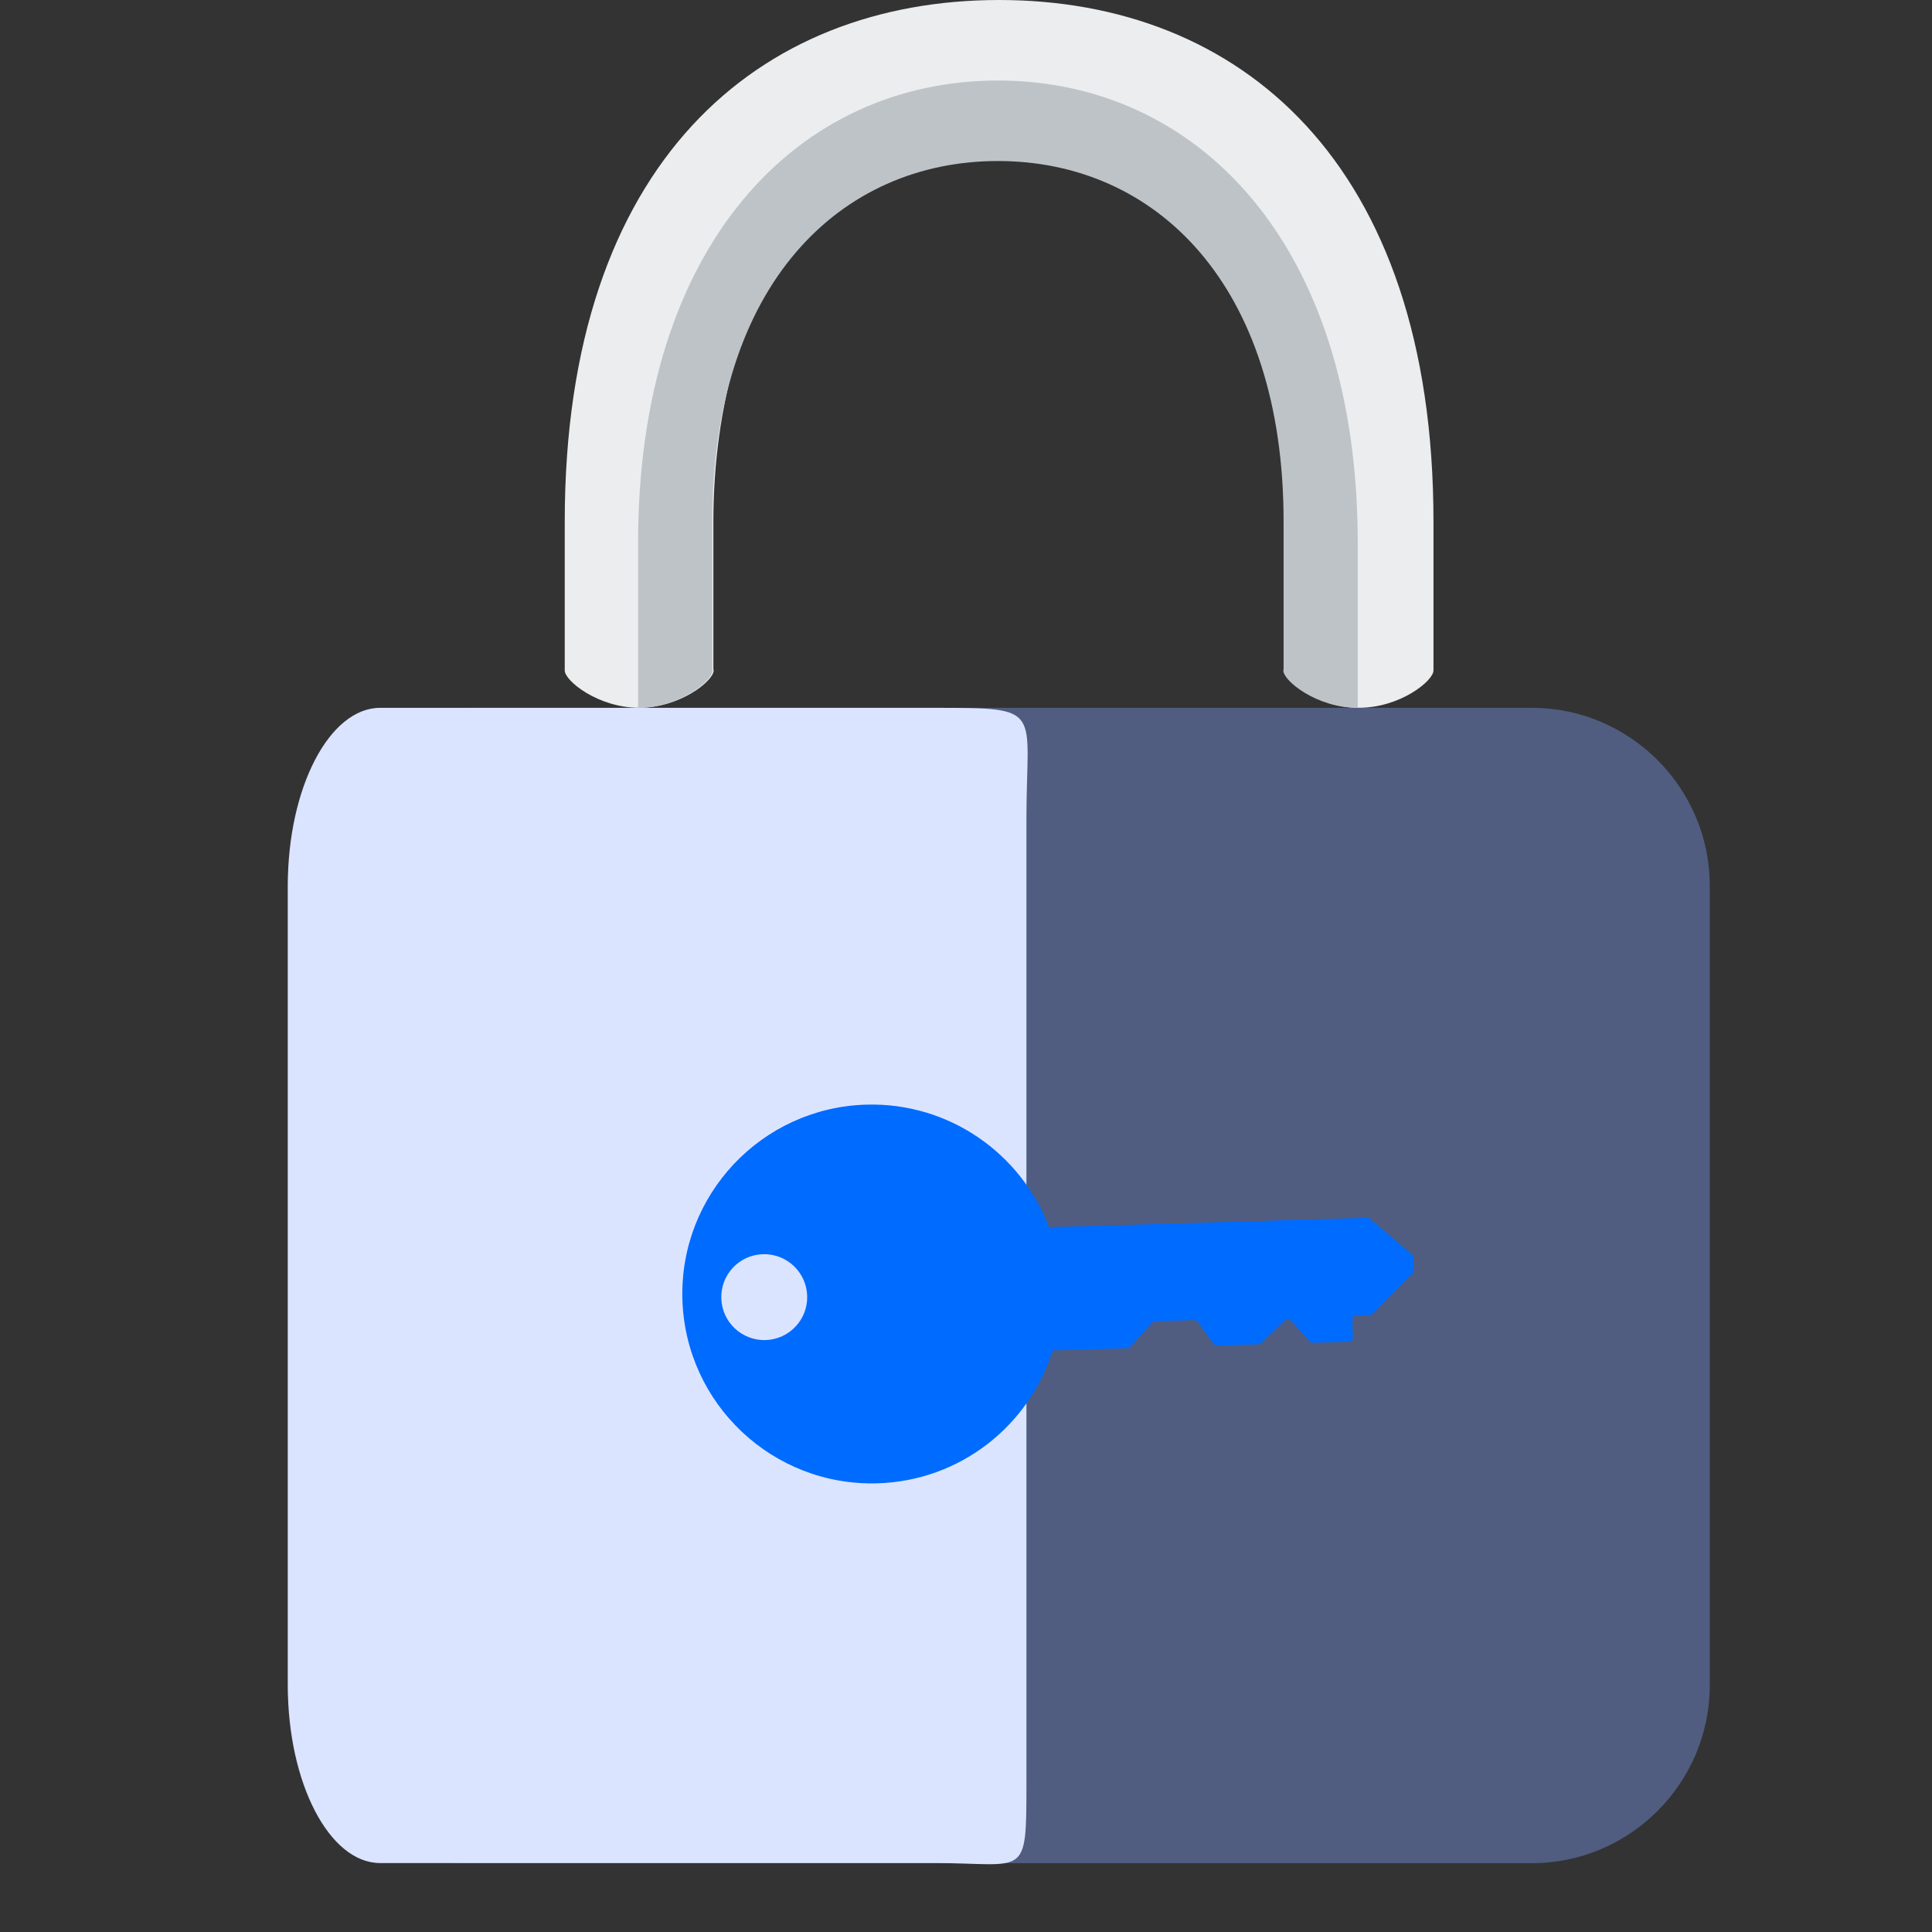
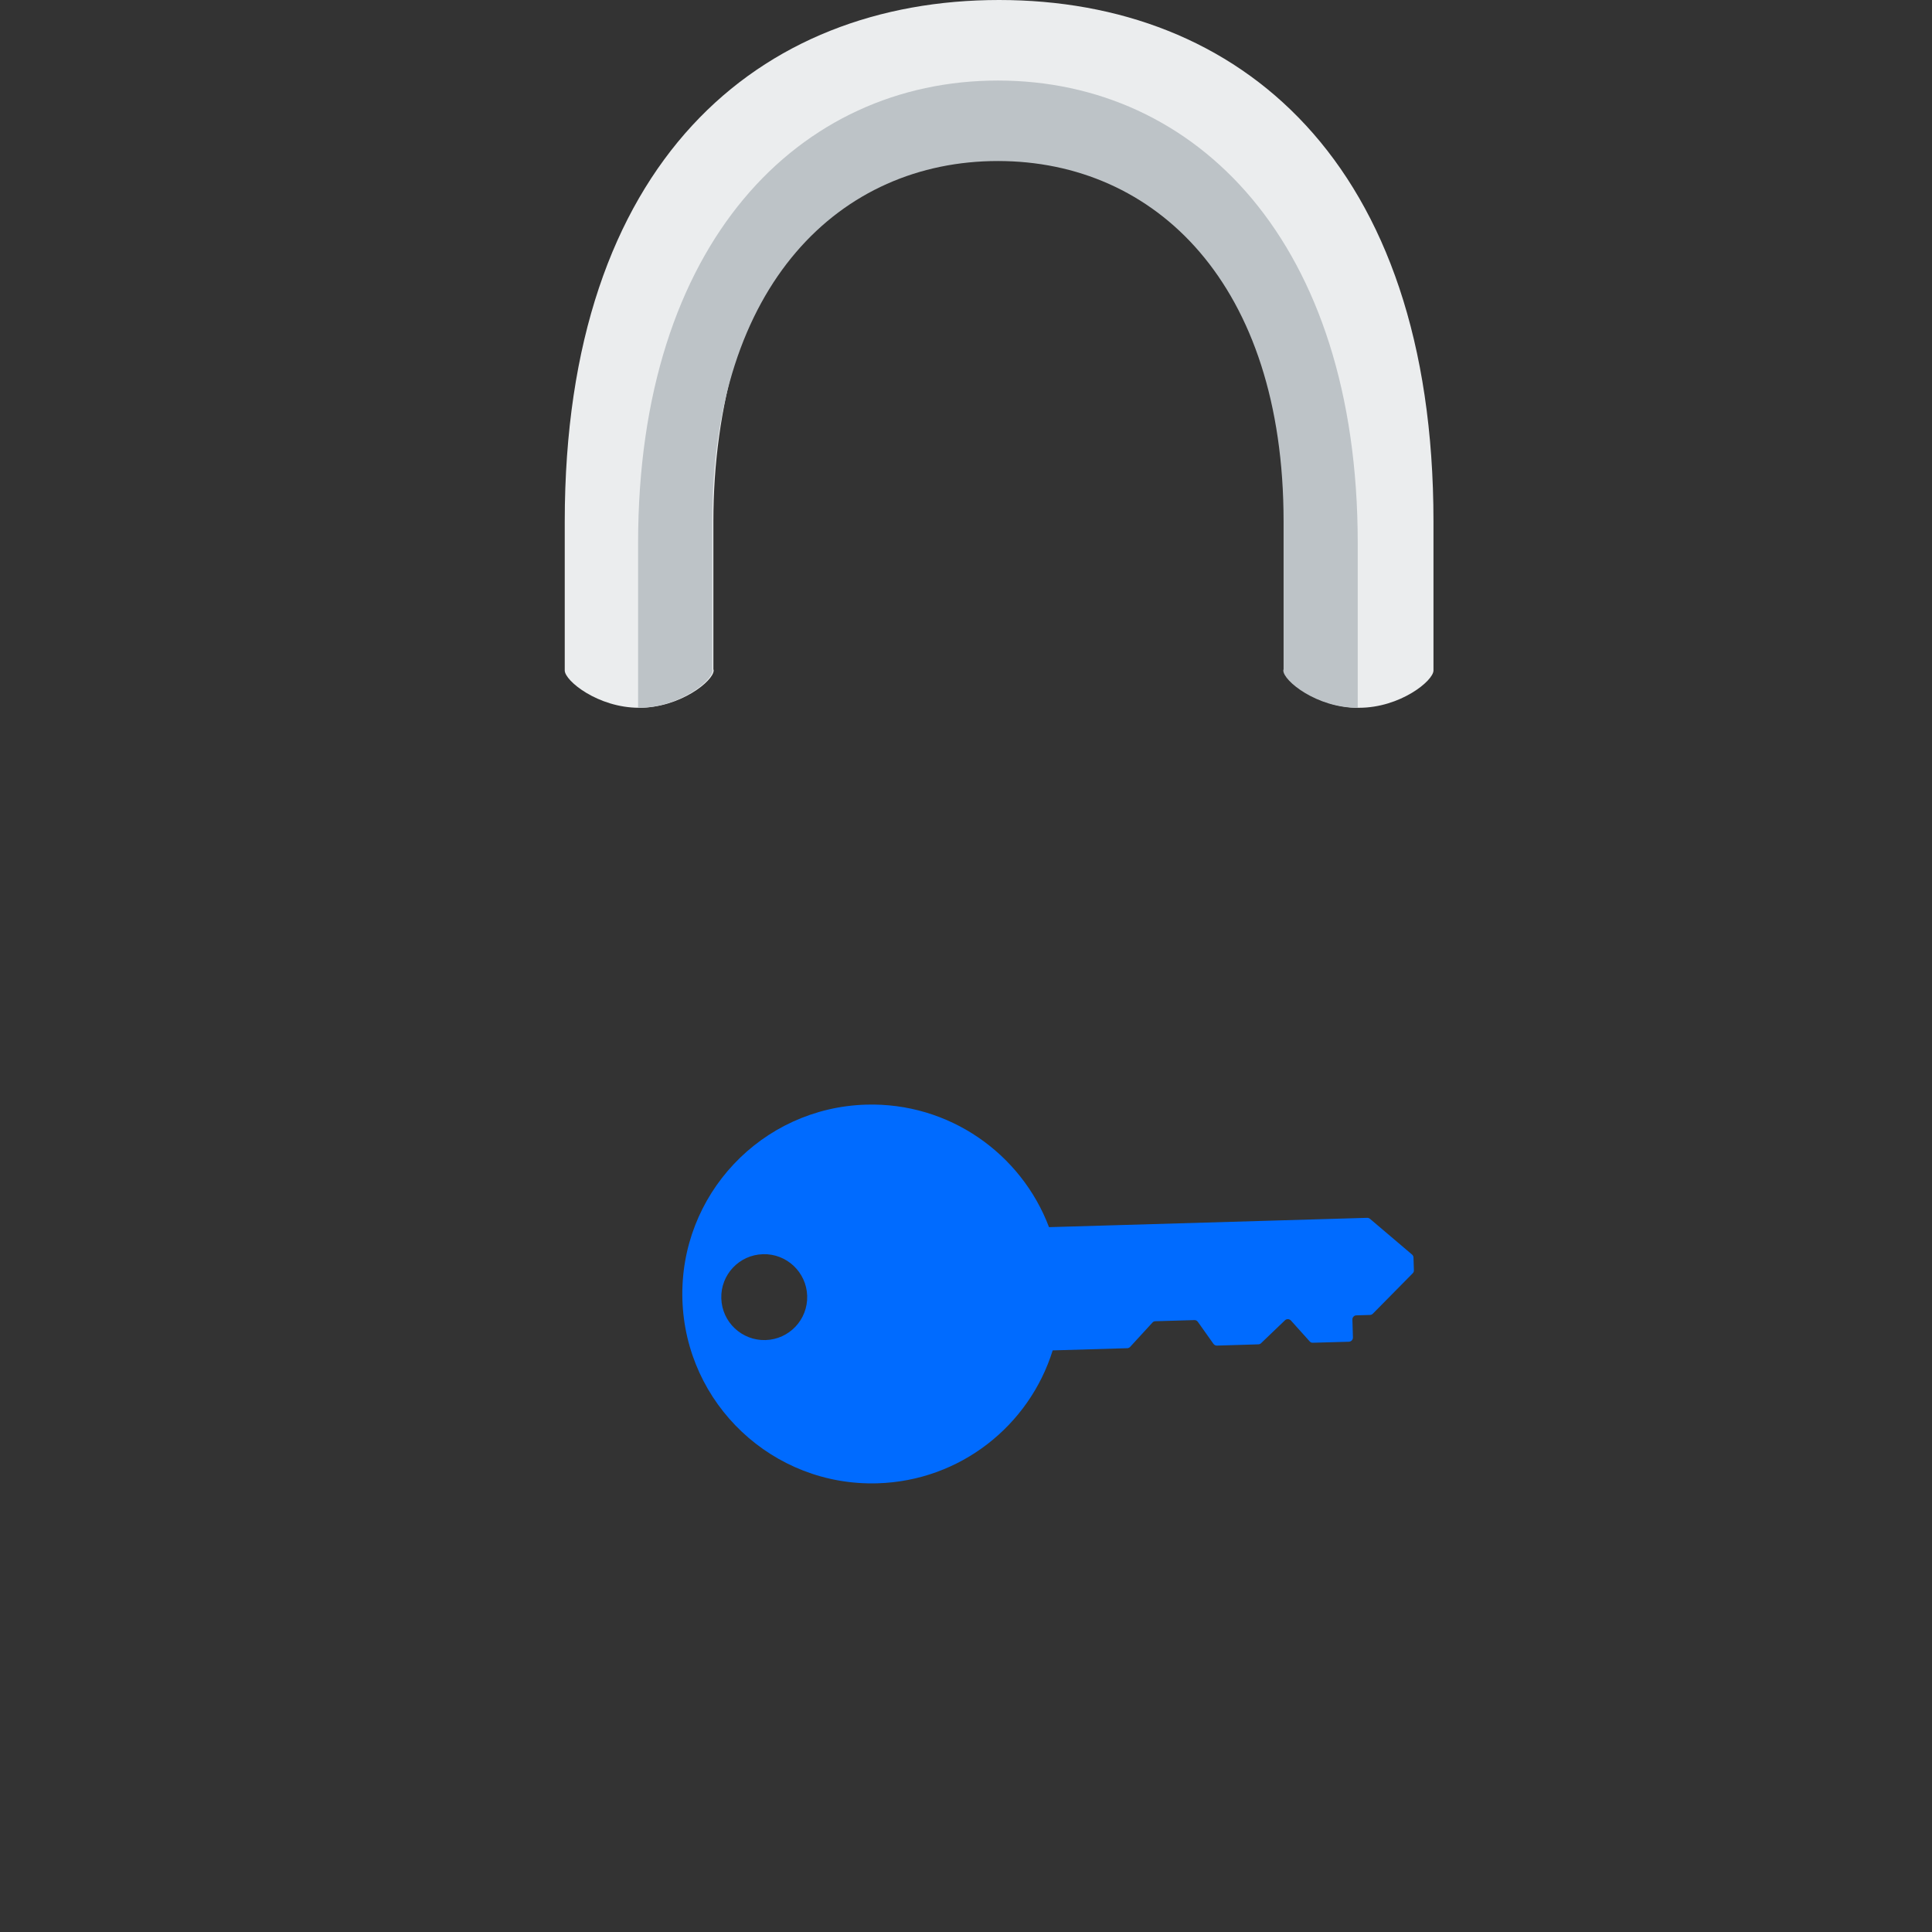
<svg xmlns="http://www.w3.org/2000/svg" width="29" height="29" viewBox="0 0 29 29" fill="none">
  <rect x="0" y="0" width="29" height="29" fill="#333333" stroke="none" />
  <g id="Group 1000004105">
    <g id="key-auth 1">
-       <path id="Vector" d="M22.996 27.967H6.988C5.521 27.967 4.32 26.766 4.32 25.299V13.293C4.32 11.826 5.521 10.625 6.988 10.625H22.996C24.463 10.625 25.664 11.826 25.664 13.293V25.299C25.664 26.766 24.463 27.967 22.996 27.967Z" fill="#7C9BF3" fill-opacity="0.4" />
-       <path id="Vector_2" d="M14.021 27.965H5.706C4.944 27.965 4.32 26.765 4.32 25.297V13.293C4.32 11.825 4.944 10.625 5.706 10.625H14.021C15.691 10.625 15.407 10.625 15.407 12.295V26.757C15.407 28.224 15.407 27.965 14.021 27.965Z" fill="#DBE4FF" />
      <path id="Vector_3" d="M10.243 19.506C10.29 21.076 11.601 22.311 13.17 22.265C14.416 22.229 15.451 21.396 15.801 20.27L16.92 20.237C16.929 20.237 16.937 20.235 16.944 20.231C16.952 20.228 16.959 20.223 16.964 20.217L17.299 19.852C17.304 19.846 17.311 19.841 17.318 19.837C17.326 19.834 17.334 19.832 17.343 19.832L17.927 19.815C17.938 19.814 17.948 19.817 17.957 19.821C17.966 19.826 17.974 19.833 17.98 19.841L18.214 20.171C18.22 20.18 18.228 20.186 18.237 20.191C18.246 20.196 18.256 20.198 18.267 20.198L18.887 20.179C18.903 20.179 18.917 20.173 18.929 20.162L19.288 19.818C19.294 19.812 19.301 19.808 19.308 19.805C19.316 19.802 19.325 19.801 19.333 19.801C19.341 19.801 19.349 19.803 19.357 19.807C19.365 19.81 19.371 19.815 19.377 19.821L19.659 20.135C19.665 20.142 19.672 20.147 19.681 20.151C19.689 20.154 19.698 20.156 19.707 20.155L20.247 20.14C20.264 20.139 20.279 20.132 20.291 20.12C20.296 20.114 20.301 20.107 20.304 20.1C20.306 20.092 20.308 20.084 20.308 20.076L20.3 19.808C20.299 19.791 20.305 19.775 20.317 19.763C20.328 19.751 20.343 19.744 20.36 19.744L20.564 19.738C20.58 19.737 20.595 19.731 20.607 19.719L21.205 19.113C21.211 19.107 21.216 19.1 21.219 19.093C21.222 19.085 21.223 19.076 21.223 19.068L21.217 18.877C21.217 18.868 21.215 18.86 21.211 18.852C21.207 18.844 21.202 18.837 21.195 18.831L20.564 18.295C20.552 18.285 20.537 18.28 20.522 18.28L15.746 18.42C15.329 17.316 14.246 16.545 13.001 16.581C11.431 16.627 10.197 17.937 10.243 19.506ZM11.452 18.826C11.808 18.815 12.105 19.096 12.116 19.451C12.127 19.808 11.847 20.104 11.491 20.115C11.135 20.125 10.837 19.845 10.827 19.489C10.816 19.133 11.096 18.836 11.452 18.826Z" fill="#006BFF" />
      <path id="Vector_4" d="M14.997 0C11.402 0 8.477 2.417 8.477 7.828V10.064C8.477 10.219 8.977 10.624 9.594 10.624C10.211 10.624 10.712 10.219 10.712 10.064L10.708 10.044V7.828C10.708 4.269 12.632 1.653 14.997 1.653C17.361 1.653 19.286 4.269 19.286 7.828V10.044L19.282 10.064C19.282 10.219 19.782 10.624 20.399 10.624C21.016 10.624 21.517 10.219 21.517 10.064V7.828C21.517 2.417 18.592 0 14.997 0Z" fill="#EBEDEE" />
      <path id="Vector_5" d="M14.979 1.209C12.001 1.209 9.578 3.638 9.578 8.152V10.625C10.195 10.625 10.696 10.219 10.696 10.064L10.692 10.044V7.826C10.692 4.263 12.615 2.417 14.979 2.417C17.343 2.417 19.267 4.263 19.267 7.826V10.044L19.263 10.064C19.263 10.219 19.763 10.625 20.38 10.625V8.152C20.38 3.638 17.957 1.209 14.979 1.209Z" fill="#BDC3C7" />
    </g>
  </g>
</svg>